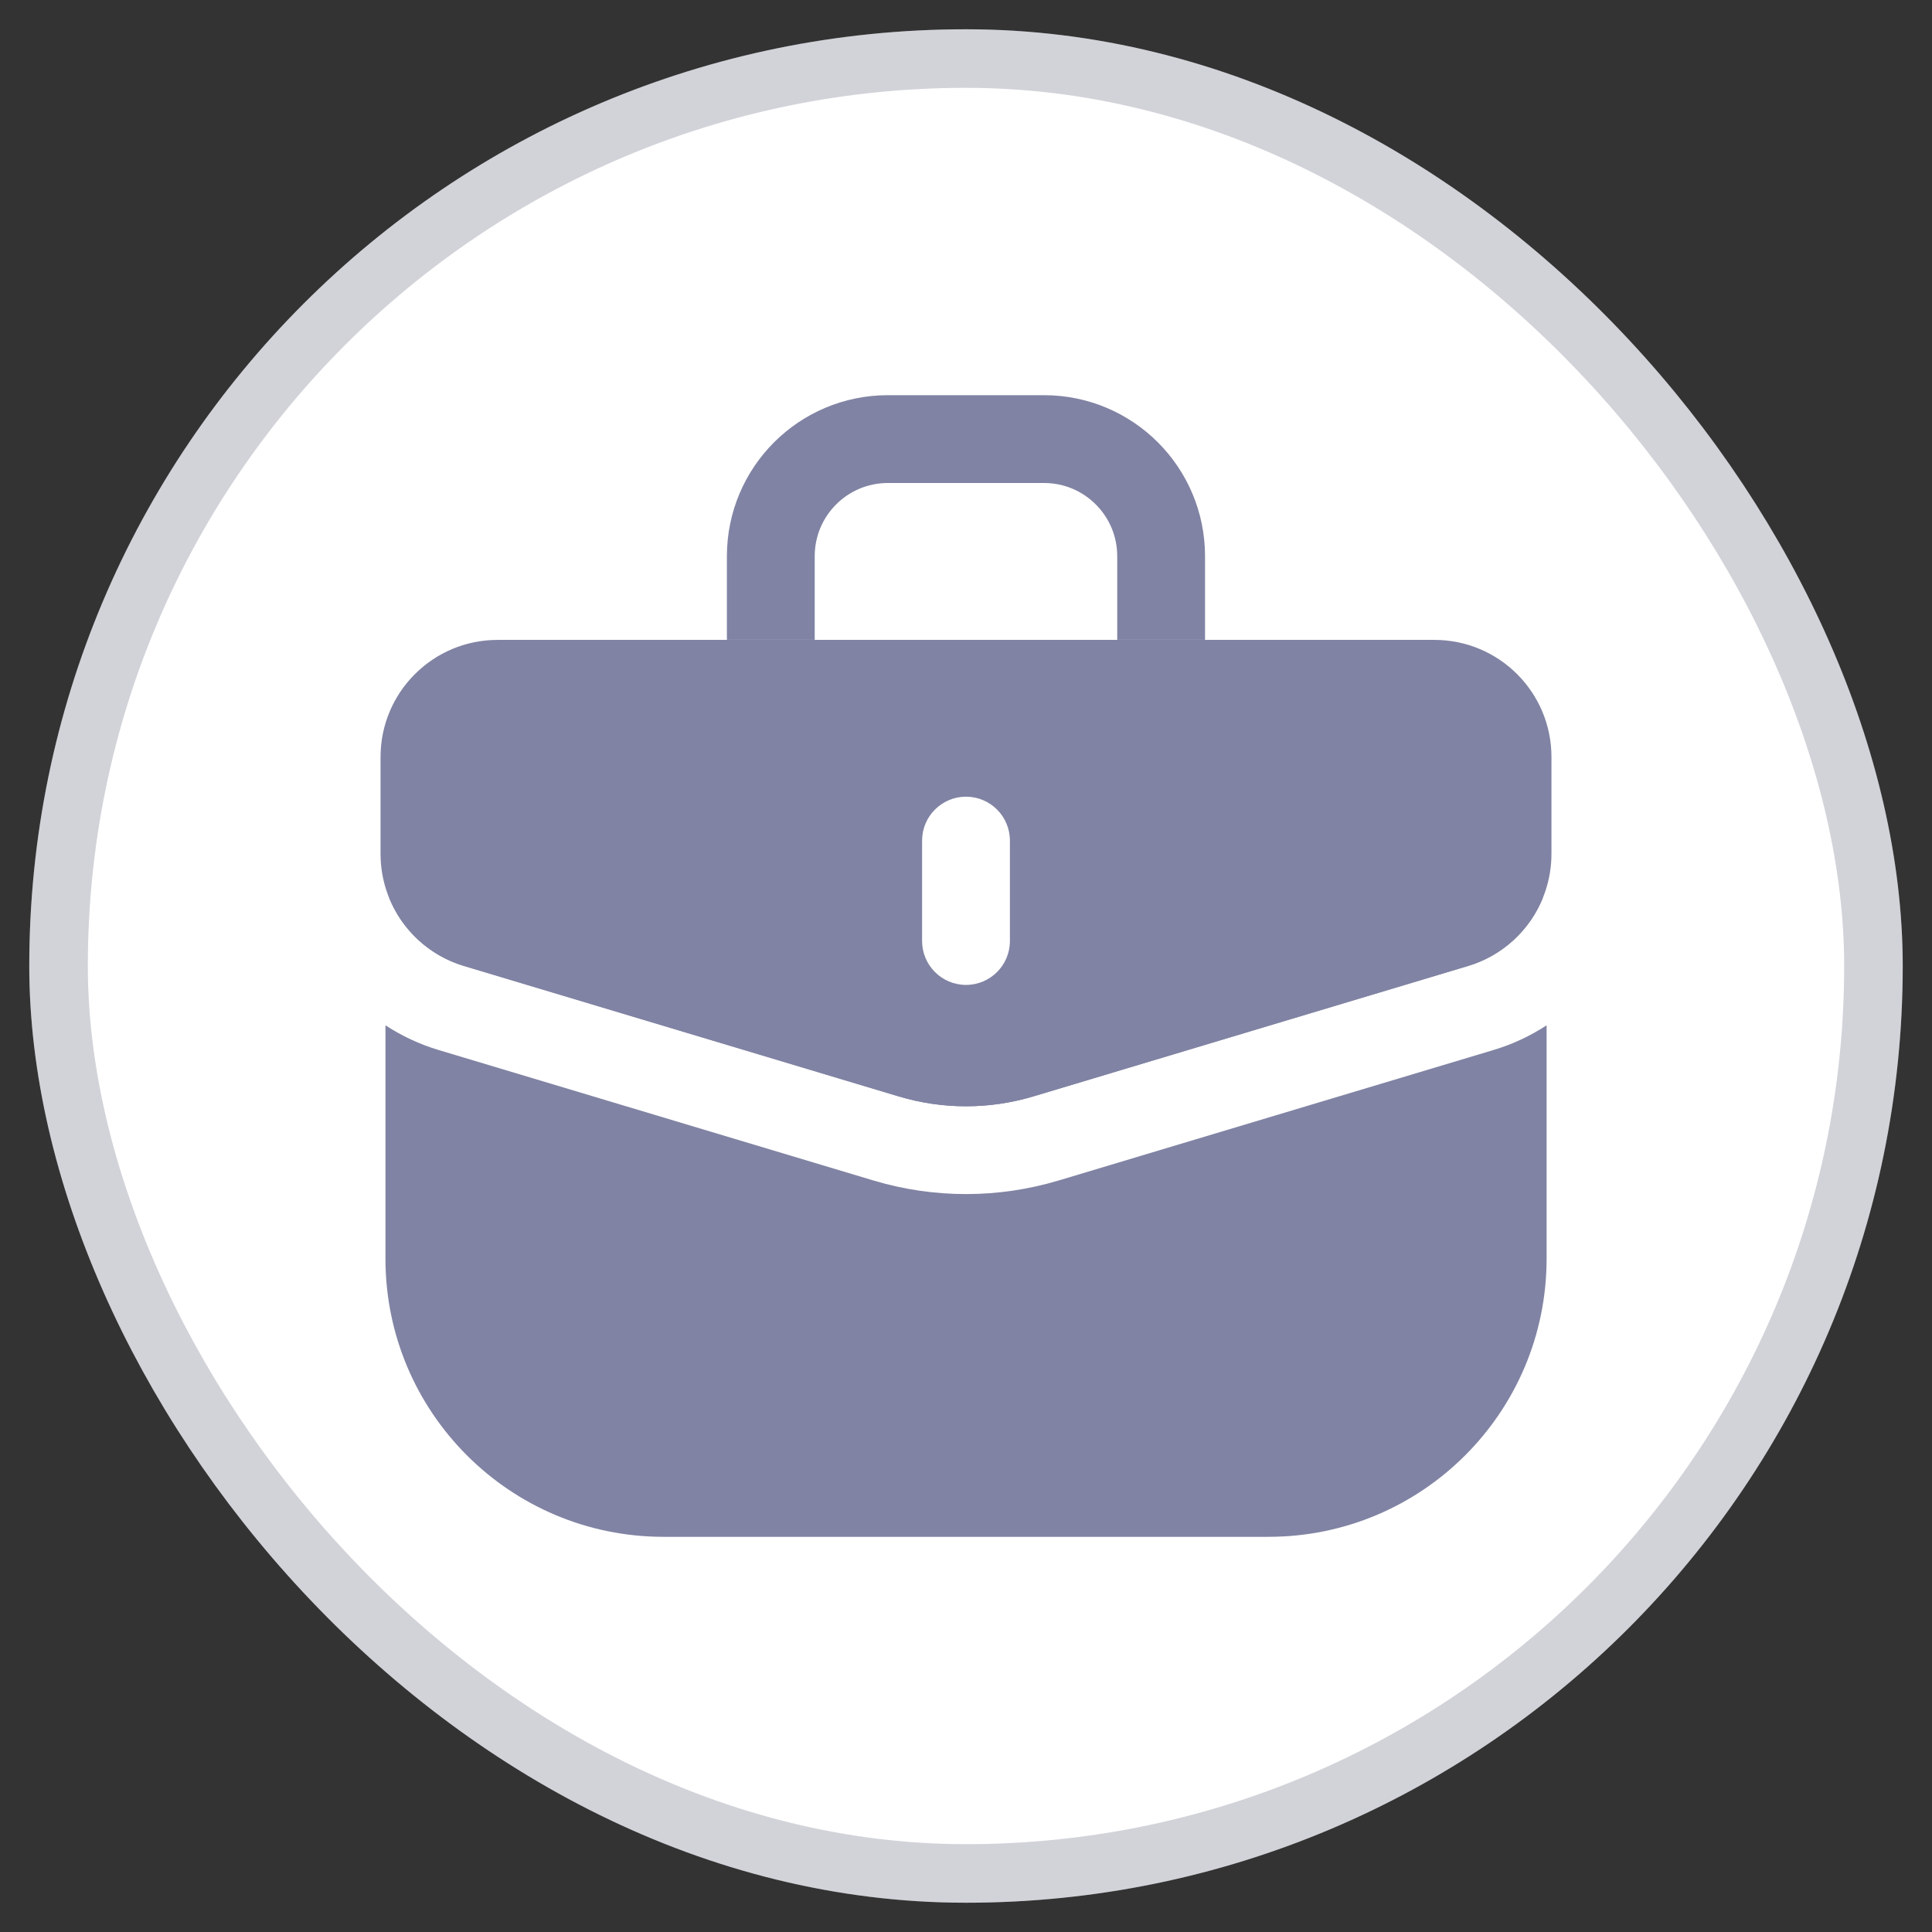
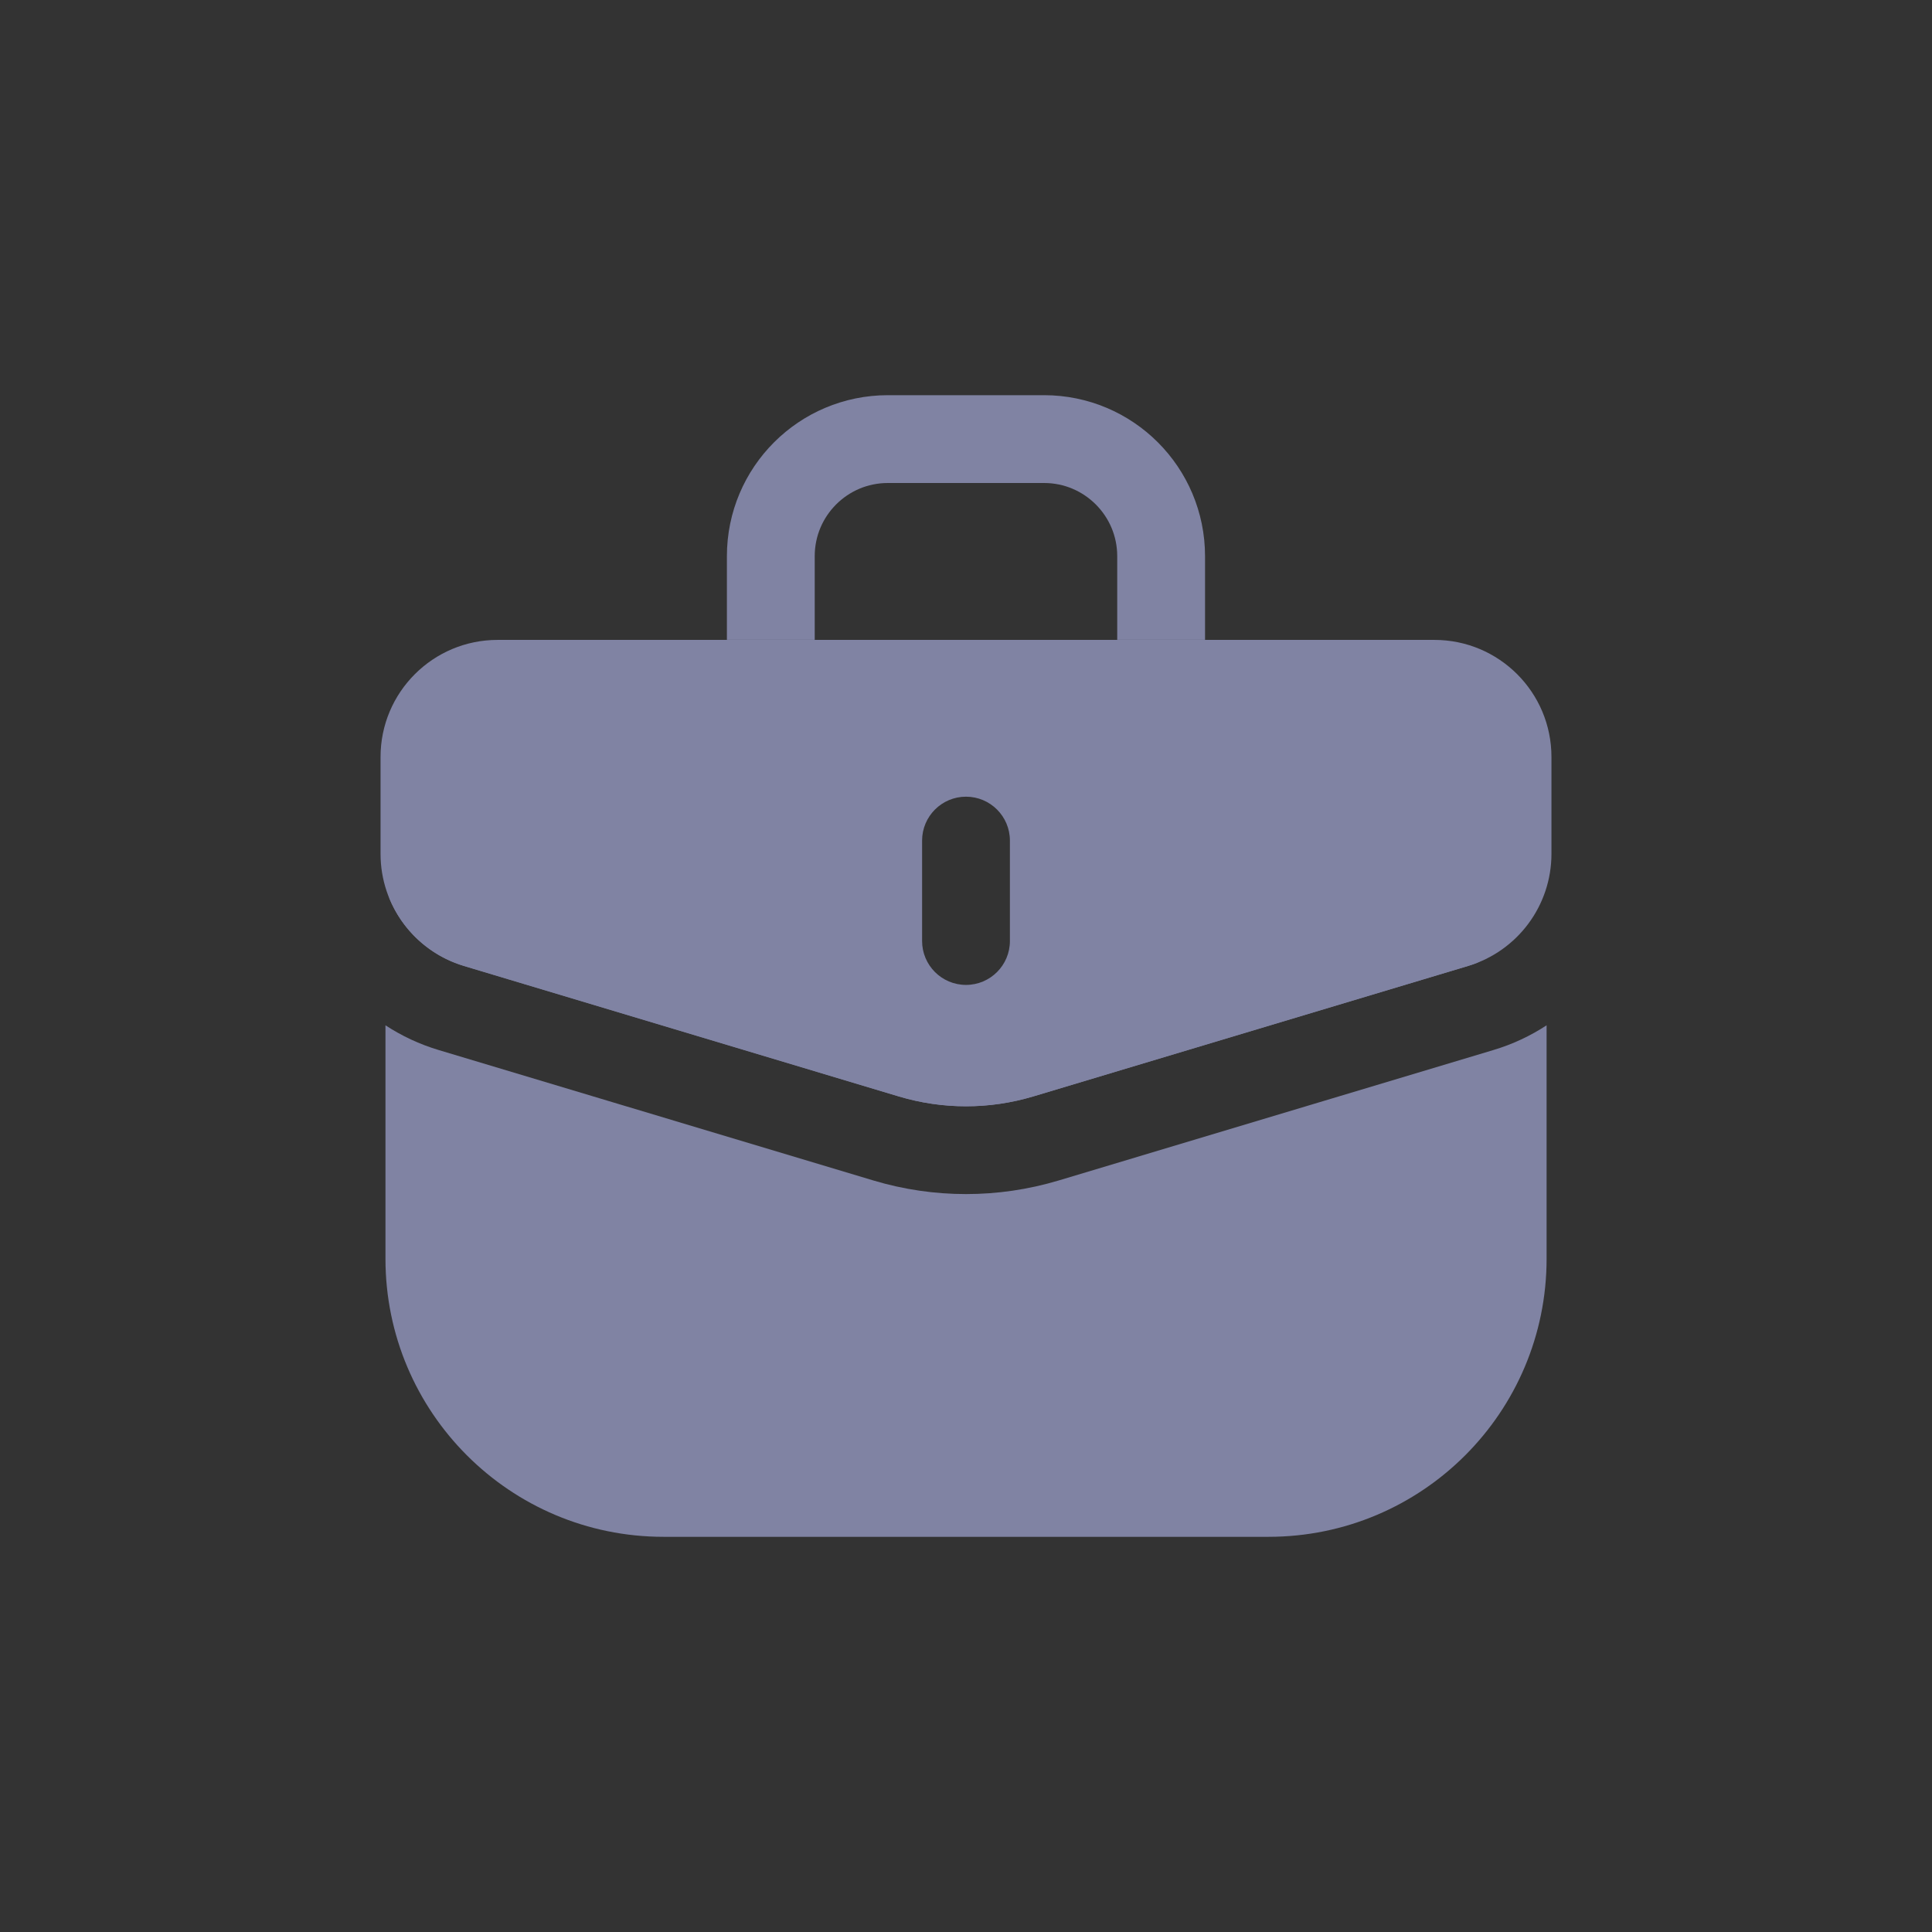
<svg xmlns="http://www.w3.org/2000/svg" width="33" height="33" viewBox="0 0 33 33" fill="none">
  <rect x="0" y="0" width="33" height="33" fill="#333333" stroke="none" />
-   <rect x="1" y="1" width="31" height="31" rx="15.5" fill="white" />
-   <rect x="1" y="1" width="31" height="31" rx="15.5" stroke="#E7E7E7" />
-   <rect x="1" y="1" width="31" height="31" rx="15.5" stroke="#8083A3" stroke-opacity="0.2" />
  <path fill-rule="evenodd" clip-rule="evenodd" d="M8.5 10.93C7.395 10.93 6.5 11.825 6.5 12.93V14.585C6.5 15.468 7.079 16.246 7.925 16.5L15.351 18.728C16.1 18.953 16.9 18.953 17.649 18.728L25.075 16.5C25.921 16.246 26.5 15.468 26.5 14.584V12.93C26.5 11.825 25.605 10.93 24.5 10.93H8.5ZM17.25 14.358C17.25 13.944 16.914 13.608 16.5 13.608C16.086 13.608 15.75 13.944 15.75 14.358V16.073C15.75 16.487 16.086 16.823 16.5 16.823C16.914 16.823 17.25 16.487 17.25 16.073V14.358Z" fill="#8083A3" />
-   <path fill-rule="evenodd" clip-rule="evenodd" d="M6.584 17.513V21.5C6.584 24.123 8.711 26.25 11.334 26.25H21.667C24.291 26.25 26.417 24.123 26.417 21.5V17.513C26.141 17.694 25.835 17.838 25.506 17.936L18.081 20.164C17.05 20.473 15.951 20.473 14.92 20.164L7.495 17.936C7.166 17.838 6.861 17.694 6.584 17.513ZM6.646 15.332L16.501 17L26.355 15.332C26.133 15.883 25.67 16.321 25.075 16.499L17.65 18.727C16.9 18.952 16.101 18.952 15.351 18.727L7.926 16.499C7.331 16.321 6.868 15.883 6.646 15.332ZM16.5 18.5L16.501 18.5L16.5 18.5L16.5 18.5Z" fill="#8083A3" />
+   <path fill-rule="evenodd" clip-rule="evenodd" d="M6.584 17.513V21.5C6.584 24.123 8.711 26.25 11.334 26.25H21.667C24.291 26.25 26.417 24.123 26.417 21.5V17.513C26.141 17.694 25.835 17.838 25.506 17.936L18.081 20.164C17.05 20.473 15.951 20.473 14.92 20.164L7.495 17.936C7.166 17.838 6.861 17.694 6.584 17.513ZM6.646 15.332L16.501 17C26.133 15.883 25.67 16.321 25.075 16.499L17.65 18.727C16.9 18.952 16.101 18.952 15.351 18.727L7.926 16.499C7.331 16.321 6.868 15.883 6.646 15.332ZM16.5 18.5L16.501 18.5L16.5 18.5L16.5 18.5Z" fill="#8083A3" />
  <path d="M19.833 10.929V9.5C19.833 8.395 18.937 7.5 17.833 7.5H15.166C14.061 7.5 13.166 8.395 13.166 9.5L13.166 10.929" stroke="#8083A3" stroke-width="1.5" />
</svg>